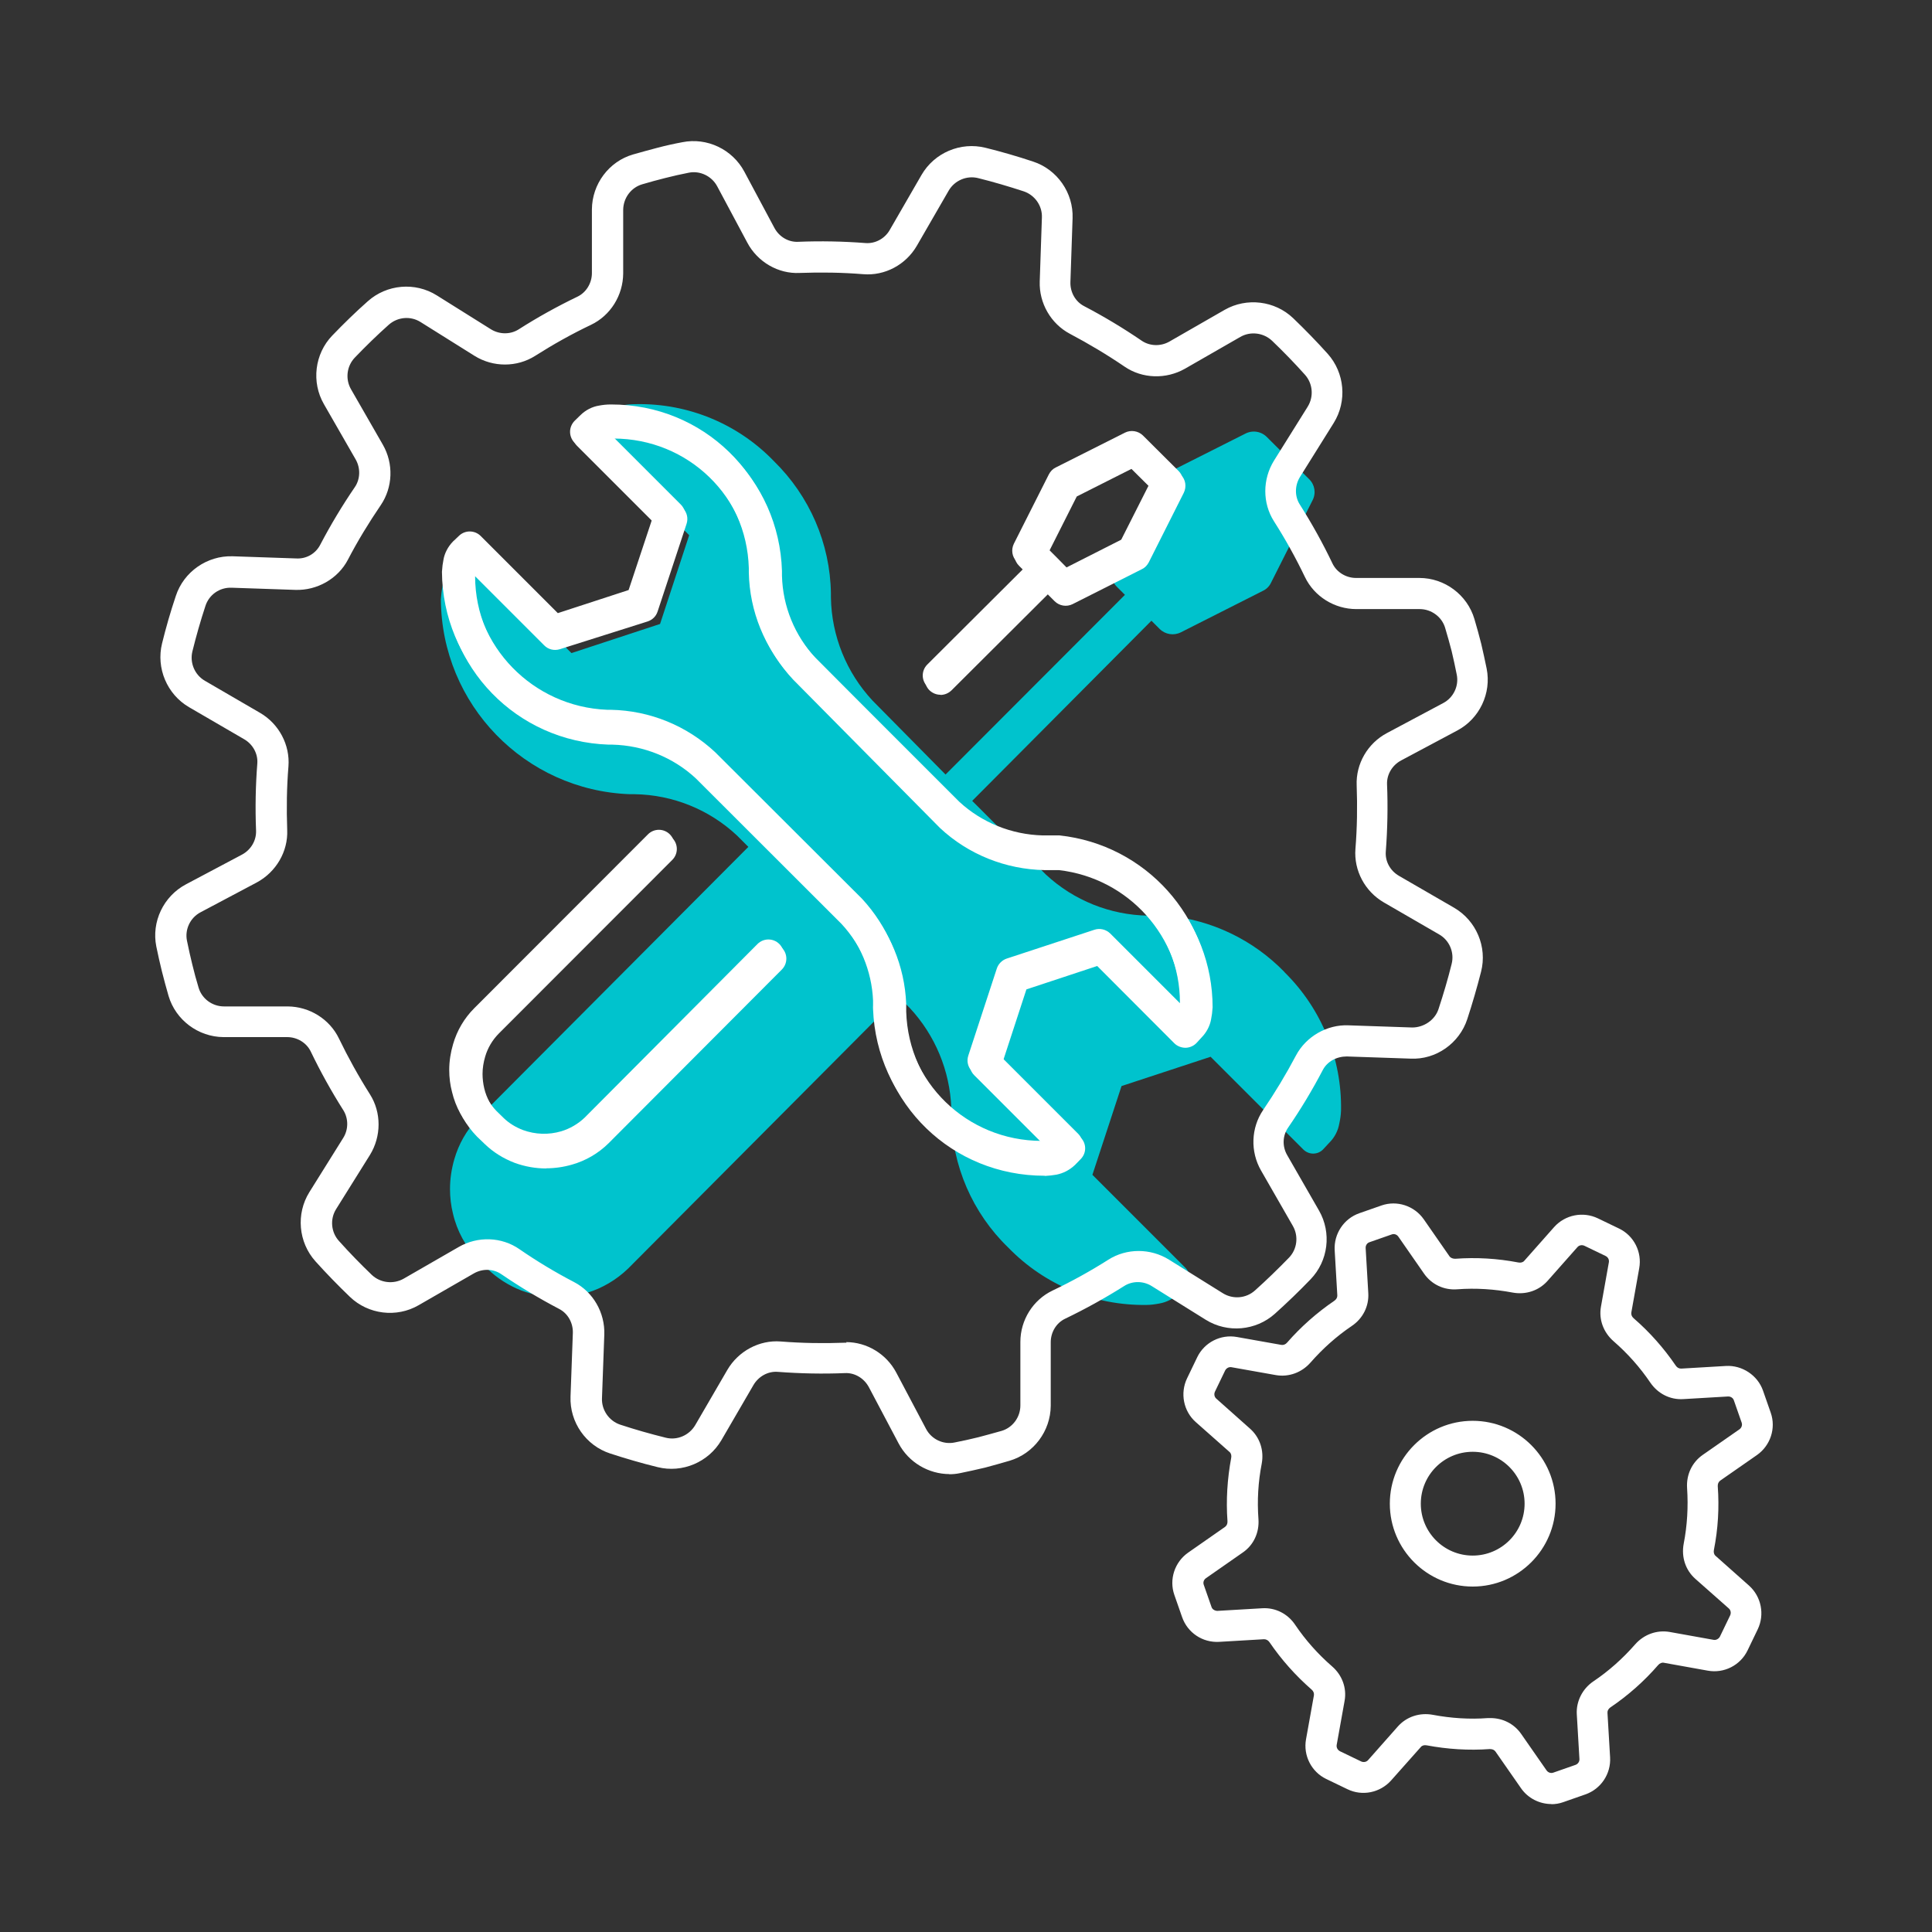
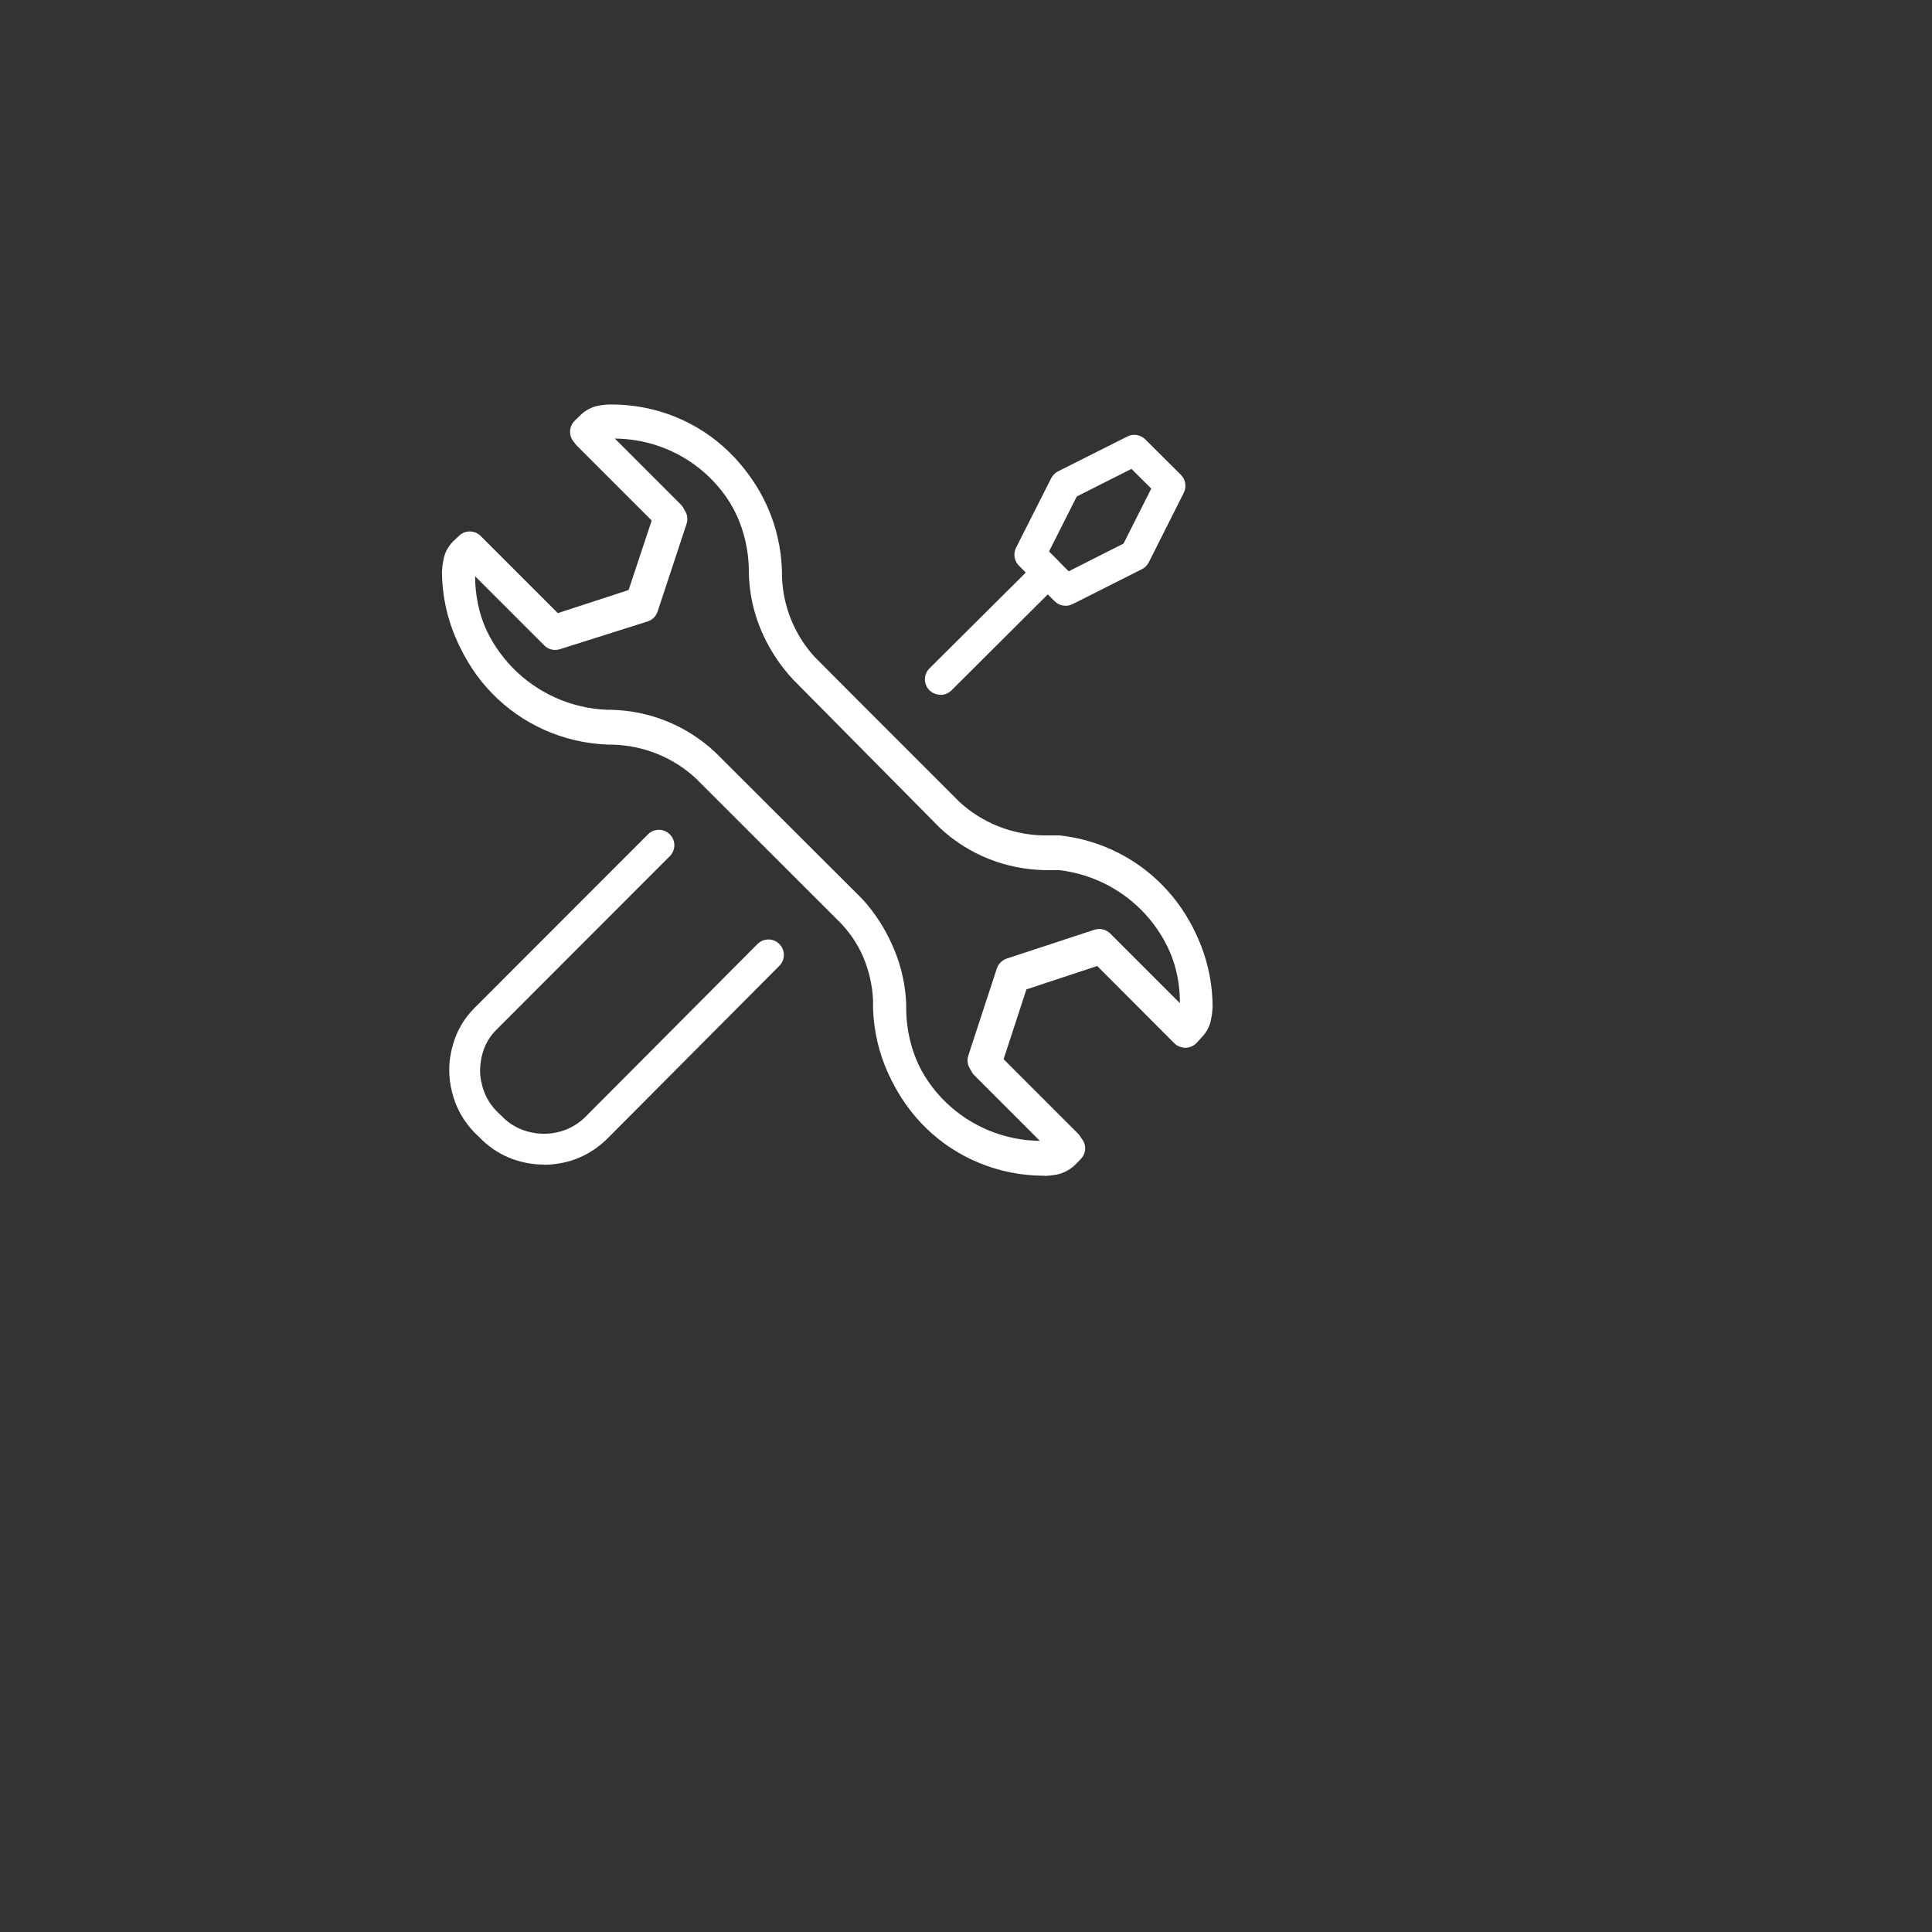
<svg xmlns="http://www.w3.org/2000/svg" id="Servicemanagement" version="1.1" viewBox="0 0 124.72 124.72">
  <rect x="0" y="0" width="124.72" height="124.72" fill="#333333" stroke="none" />
  <defs id="defs1">
    <style id="style1"> .st0 { fill: #f8ec17; } .st1 { fill: #fff; } .st2 { fill: none; } </style>
  </defs>
  <g id="Servicemanagement1" data-name="Servicemanagement">
-     <path class="st0" d="M82.92,62.75c-2.02-2.08-4.71-3.37-7.59-3.64h-1.21c-2.45-.04-4.8-.98-6.6-2.65l-4.76-4.76,11.57-11.63.53.53c.36.36.91.45,1.37.22l5.3-2.68c.23-.11.41-.29.52-.52l2.68-5.32c.24-.46.15-1.01-.22-1.37l-2.72-2.71c-.37-.38-.94-.47-1.41-.22l-5.3,2.67c-.23.11-.42.29-.53.52l-2.68,5.31c-.23.46-.14,1.01.22,1.37l.53.53-11.58,11.6-4.71-4.77c-1.69-1.81-2.65-4.18-2.69-6.66v-.27c-.05-3.22-1.38-6.28-3.68-8.53-2.32-2.41-5.54-3.74-8.88-3.68-.3,0-.6.02-.89.08-.47.08-.91.31-1.25.64l-.45.45c-.34.35-.34.89,0,1.24l6,6.05-1.88,5.73-5.72,1.88-6-6c-.34-.33-.89-.33-1.23,0l-.45.44c-.34.34-.56.77-.64,1.24-.06.28-.09.56-.11.85.04,6.79,5.42,12.33,12.2,12.58h.32c2.45.04,4.81.99,6.6,2.67l.73.73-17.5,17.57c-.7.73-1.2,1.62-1.48,2.59-.18.62-.28,1.27-.28,1.92,0,.54.06,1.07.19,1.59.26,1.13.83,2.17,1.64,3l.59.57c.63.61,1.37,1.08,2.19,1.4.75.28,1.54.41,2.34.41.64,0,1.28-.09,1.89-.26.99-.3,1.9-.84,2.65-1.56l17.47-17.55.73.73c1.63,1.76,2.58,4.04,2.67,6.44v.27c0,.08,0,.16,0,.24.04,3.21,1.37,6.28,3.68,8.51,2.34,2.41,5.56,3.75,8.92,3.7.28,0,.55-.04.82-.09.48-.08.92-.31,1.26-.65l.43-.43c.34-.34.35-.89,0-1.23,0,0,0,0,0,0l-6-6,1.88-5.73,5.75-1.89,6,6c.17.16.39.25.62.25.24,0,.46-.09.63-.26l.42-.45c.34-.34.56-.77.64-1.24.06-.27.1-.55.11-.83.06-3.35-1.26-6.58-3.65-8.93h0Z" id="path1" style="fill:#00c3cd;fill-opacity:1" />
-     <path class="st1" d="M100.15,116.46c-.76,0-1.51-.37-1.96-1.02l-1.65-2.37c-.08-.11-.2-.16-.37-.16-1.36.1-2.73.01-4.07-.24-.16-.03-.3.01-.38.11l-1.92,2.16c-.71.79-1.86,1.03-2.82.56l-1.37-.66c-.95-.46-1.49-1.51-1.3-2.56l.51-2.84c.02-.13-.03-.27-.15-.37-1.03-.9-1.95-1.93-2.72-3.06-.09-.13-.22-.19-.35-.19l-2.9.17c-1.07.06-2.04-.59-2.39-1.6l-.5-1.43c-.35-1,.02-2.12.89-2.73l2.38-1.66c.11-.08.17-.21.16-.37-.1-1.37-.01-2.74.24-4.09.03-.15-.01-.3-.11-.38l-2.18-1.93c-.79-.7-1.02-1.86-.56-2.82l.66-1.37c.46-.95,1.51-1.49,2.56-1.3l2.87.51c.13.02.27-.03.37-.15.89-1.02,1.92-1.93,3.05-2.7.13-.09.2-.22.19-.35l-.17-2.91c-.06-1.06.59-2.04,1.59-2.39l1.43-.5c1-.35,2.12.02,2.73.89l1.66,2.39c.08.11.22.16.37.16,1.36-.1,2.73-.02,4.08.24.15.03.3-.01.38-.11l1.93-2.18c.71-.79,1.86-1.02,2.82-.56l1.37.66c.96.46,1.49,1.52,1.3,2.56l-.51,2.86c-.02.13.03.27.15.37,1.04.9,1.95,1.93,2.72,3.06.09.13.2.19.35.19l2.89-.17c1.03-.06,2.04.59,2.39,1.59l.5,1.43c.35,1-.02,2.12-.89,2.73l-2.37,1.65c-.11.08-.17.21-.16.37.1,1.37.02,2.75-.25,4.11-.03.15.01.3.11.38l2.16,1.92c.79.71,1.02,1.86.56,2.82l-.66,1.37c-.46.95-1.51,1.49-2.56,1.3l-2.84-.51c-.12-.03-.27.03-.37.15-.9,1.04-1.94,1.96-3.08,2.73-.13.09-.2.22-.19.35l.17,2.88c.06,1.06-.59,2.04-1.6,2.39l-1.43.5c-.25.09-.51.13-.77.13ZM96.22,110.91c.79,0,1.52.37,1.97,1.01l1.65,2.37c.1.14.28.2.44.14l1.43-.5c.16-.06.26-.21.25-.38l-.17-2.88c-.05-.83.36-1.65,1.07-2.13,1-.67,1.9-1.48,2.69-2.38.57-.65,1.4-.95,2.23-.81l2.84.51c.16.03.33-.06.41-.21l.66-1.37c.07-.15.04-.34-.09-.45l-2.16-1.91c-.63-.56-.91-1.4-.75-2.26.23-1.18.3-2.39.22-3.59-.06-.87.32-1.67,1.01-2.15h0l2.37-1.65c.14-.1.2-.28.14-.44l-.5-1.43c-.05-.16-.22-.26-.38-.25l-2.89.17c-.85.05-1.63-.35-2.12-1.06-.67-.99-1.47-1.89-2.38-2.68-.65-.57-.96-1.4-.81-2.23l.51-2.86c.03-.17-.05-.33-.21-.41l-1.37-.66c-.15-.07-.34-.04-.45.09l-1.93,2.18c-.56.63-1.41.91-2.26.75-1.17-.22-2.37-.3-3.56-.21-.87.07-1.67-.32-2.15-1.01l-1.66-2.39c-.1-.14-.27-.2-.43-.14l-1.43.5c-.16.05-.26.21-.25.38l.17,2.91c.05.84-.35,1.64-1.07,2.12-.99.67-1.88,1.47-2.66,2.36-.57.65-1.41.95-2.23.81l-2.87-.51c-.17-.03-.33.06-.41.21l-.66,1.37c-.07.15-.04.34.09.45l2.18,1.94c.63.56.91,1.4.75,2.26-.23,1.18-.3,2.38-.21,3.58.06.86-.31,1.67-1.01,2.15l-2.38,1.66c-.14.1-.2.27-.14.43l.5,1.43c.05.16.23.25.38.25l2.9-.17c.84-.05,1.64.35,2.12,1.07.67.99,1.47,1.89,2.38,2.68.66.57.96,1.41.81,2.23l-.51,2.84c-.03.17.06.33.21.41l1.37.66c.15.07.34.04.45-.09l1.92-2.17c.56-.63,1.41-.91,2.26-.75,1.17.22,2.37.3,3.55.21.06,0,.12,0,.18,0ZM95.07,102.42c-2.95,0-5.35-2.4-5.35-5.35s2.4-5.35,5.35-5.35,5.35,2.4,5.35,5.35-2.4,5.35-5.35,5.35ZM95.07,93.72c-1.85,0-3.35,1.5-3.35,3.35s1.5,3.35,3.35,3.35,3.35-1.5,3.35-3.35-1.5-3.35-3.35-3.35Z" id="path2" />
-     <path class="st1" d="M61.3,95.16c-1.35,0-2.64-.75-3.29-1.98l-1.92-3.63c-.31-.58-.91-.94-1.54-.91-1.42.06-2.88.03-4.34-.08-.63-.05-1.24.29-1.57.85l-2.07,3.56c-.83,1.42-2.52,2.14-4.12,1.74-1.02-.25-2.05-.55-3.06-.88-1.57-.51-2.62-2.02-2.56-3.67l.15-4.11c.02-.65-.32-1.26-.88-1.55-1.28-.67-2.53-1.42-3.73-2.24-.52-.36-1.22-.38-1.79-.05l-3.56,2.05c-1.42.82-3.24.6-4.43-.54-.76-.73-1.51-1.5-2.23-2.3-1.1-1.23-1.26-3.06-.39-4.46l2.18-3.49c.35-.55.35-1.25.02-1.79-.78-1.23-1.49-2.51-2.11-3.8-.27-.56-.87-.93-1.52-.93h-4.11c-1.63-.01-3.09-1.1-3.55-2.66-.15-.53-.3-1.06-.43-1.59-.13-.53-.25-1.06-.36-1.6-.32-1.59.46-3.24,1.91-4.01l3.62-1.92c.58-.31.93-.91.91-1.54-.06-1.48-.03-2.94.08-4.34.05-.62-.28-1.24-.85-1.57l-3.56-2.07c-1.42-.83-2.13-2.52-1.74-4.11.25-1.02.55-2.06.89-3.07.51-1.56,2.02-2.61,3.66-2.56l4.11.14c.67.04,1.26-.32,1.55-.88.67-1.28,1.42-2.53,2.24-3.73.35-.52.37-1.22.05-1.78l-2.05-3.57c-.82-1.42-.6-3.25.54-4.43.74-.77,1.51-1.52,2.29-2.21,1.23-1.1,3.06-1.26,4.46-.38l3.48,2.18c.56.35,1.26.35,1.79.02,1.22-.78,2.5-1.49,3.81-2.12.56-.27.93-.87.93-1.52v-4.11c.01-1.64,1.1-3.1,2.66-3.55.52-.15,1.04-.29,1.57-.43.53-.14,1.07-.26,1.61-.36,1.59-.32,3.23.46,4,1.9l1.94,3.63c.31.58.91.93,1.53.9,1.45-.06,2.92-.03,4.35.08.62.05,1.25-.28,1.57-.85l2.05-3.55c.83-1.43,2.52-2.15,4.13-1.75,1.01.25,2.05.55,3.07.89,1.56.51,2.61,2.02,2.55,3.66l-.14,4.12c-.02.65.32,1.26.88,1.55,1.28.67,2.53,1.42,3.73,2.24.52.35,1.22.37,1.78.05l3.57-2.05c1.42-.81,3.24-.59,4.42.54.77.74,1.52,1.51,2.23,2.3,1.1,1.23,1.26,3.06.39,4.46l-2.18,3.49c-.34.55-.35,1.25-.01,1.78.78,1.23,1.49,2.51,2.11,3.81.27.56.87.93,1.52.93h4.09c1.63,0,3.09,1.09,3.55,2.65.16.53.3,1.06.44,1.6.13.55.24,1.07.35,1.6.32,1.59-.46,3.24-1.9,4l-3.62,1.93c-.58.31-.93.91-.91,1.53.06,1.45.03,2.91-.08,4.35-.05.63.28,1.24.85,1.57l3.56,2.06c1.43.83,2.15,2.53,1.74,4.13-.26,1.02-.56,2.05-.89,3.06h0c-.51,1.56-2.02,2.63-3.66,2.55l-4.12-.14c-.65,0-1.26.32-1.55.88-.67,1.28-1.42,2.53-2.24,3.72-.36.52-.38,1.22-.05,1.78l2.05,3.57c.82,1.43.6,3.25-.55,4.44-.73.76-1.5,1.5-2.3,2.22-1.23,1.1-3.06,1.26-4.46.39l-3.48-2.17c-.55-.35-1.26-.35-1.79-.01-1.22.77-2.5,1.48-3.81,2.11-.57.27-.93.87-.93,1.52v4.1c-.01,1.63-1.1,3.09-2.66,3.55-.52.15-1.04.3-1.57.44-.55.13-1.09.25-1.63.36-.24.05-.47.07-.71.07ZM54.62,86.64c1.34,0,2.6.76,3.24,1.97l1.92,3.63c.35.67,1.11,1.03,1.84.88.51-.1,1.02-.21,1.54-.34.5-.13,1-.27,1.5-.41.71-.21,1.21-.88,1.21-1.64v-4.1c0-1.42.82-2.72,2.08-3.32,1.24-.59,2.45-1.26,3.6-1.99,1.18-.75,2.72-.75,3.92,0l3.48,2.17c.65.4,1.49.33,2.06-.18.76-.68,1.5-1.4,2.2-2.12.53-.55.63-1.39.25-2.05l-2.05-3.57c-.71-1.23-.65-2.76.13-3.91.77-1.13,1.48-2.31,2.12-3.52.65-1.23,2.01-2.01,3.39-1.95l4.12.14c.72,0,1.45-.46,1.69-1.18h0c.32-.97.61-1.95.85-2.92.19-.74-.14-1.53-.81-1.91l-3.56-2.06c-1.23-.71-1.95-2.07-1.84-3.46.11-1.36.13-2.74.08-4.1-.06-1.39.71-2.72,1.96-3.38l3.62-1.93c.67-.35,1.03-1.11.88-1.84-.1-.51-.21-1.01-.33-1.52-.13-.5-.27-1-.42-1.5-.21-.71-.89-1.21-1.64-1.21h-4.09c-1.42,0-2.72-.82-3.32-2.07-.59-1.23-1.26-2.44-2-3.6-.75-1.18-.74-2.71,0-3.91l2.18-3.49c.4-.65.33-1.49-.18-2.06-.67-.75-1.39-1.49-2.12-2.19-.55-.52-1.39-.63-2.05-.25l-3.57,2.05c-1.23.7-2.76.65-3.9-.13-1.13-.77-2.32-1.48-3.53-2.12-1.23-.65-2-1.98-1.95-3.39l.14-4.12c.03-.76-.46-1.45-1.18-1.69-.98-.32-1.96-.61-2.93-.85-.74-.19-1.53.15-1.91.81l-2.05,3.55c-.71,1.23-2.07,1.96-3.47,1.84-1.35-.11-2.73-.13-4.1-.08-1.38.07-2.72-.71-3.38-1.96l-1.94-3.63c-.35-.66-1.11-1.03-1.84-.88-.5.1-1.01.21-1.51.34-.51.13-1,.26-1.5.41-.71.21-1.21.88-1.22,1.64v4.11c-.01,1.42-.82,2.72-2.08,3.32-1.24.59-2.45,1.27-3.6,2-1.18.75-2.72.75-3.92,0l-3.48-2.18c-.65-.41-1.49-.33-2.06.18-.74.66-1.47,1.37-2.18,2.11-.53.55-.63,1.39-.25,2.05l2.05,3.57c.71,1.23.65,2.76-.13,3.91-.77,1.13-1.49,2.31-2.12,3.52-.64,1.23-1.99,2-3.4,1.95l-4.11-.14c-.78-.03-1.46.46-1.69,1.18-.32.97-.6,1.96-.84,2.93-.18.74.15,1.52.81,1.9l3.56,2.07c1.22.71,1.94,2.07,1.83,3.46-.11,1.33-.13,2.71-.08,4.1.06,1.39-.72,2.72-1.97,3.39l-3.62,1.92c-.67.35-1.03,1.11-.88,1.84.1.51.22,1.02.34,1.52.12.51.26,1.01.41,1.51.21.71.88,1.21,1.64,1.21h4.11c1.41.01,2.71.82,3.31,2.07.59,1.22,1.26,2.43,2,3.6.75,1.18.74,2.72,0,3.92l-2.18,3.49c-.41.65-.33,1.5.18,2.06.68.76,1.39,1.49,2.12,2.19.55.52,1.39.62,2.05.25l3.56-2.05c1.23-.71,2.77-.66,3.92.14,1.13.78,2.31,1.49,3.52,2.12,1.24.64,2.01,1.98,1.96,3.4l-.15,4.11c-.03.76.46,1.46,1.18,1.7.97.32,1.96.6,2.93.84.74.19,1.52-.15,1.91-.81l2.07-3.56c.71-1.22,2.07-1.95,3.45-1.84,1.39.11,2.77.13,4.1.08.05,0,.1,0,.15,0ZM93.79,65.48h0,0Z" id="path3" />
    <g id="g9">
      <path class="st1" d="M67.3,75.65c-5.94,0-10.71-4.6-10.94-10.5,0-.08-.01-.16,0-.25,0-.06,0-.13,0-.19v-.12c-.08-1.91-.85-3.76-2.17-5.19l-9.42-9.4c-1.45-1.35-3.36-2.13-5.38-2.18h-.25c-5.92-.23-10.57-5.02-10.61-10.91.02-.31.05-.55.1-.79.07-.4.28-.82.6-1.15,0-.01.02-.02.03-.03l.38-.36c.39-.37,1.01-.36,1.39.02l4.98,4.98,4.57-1.49,1.5-4.52-4.99-4.99c-.19-.19-.29-.45-.29-.71s.11-.52.3-.71l.38-.37c.33-.32.75-.54,1.21-.61.21-.04.47-.07.73-.07h.04c5.93,0,10.7,4.63,10.87,10.56v.3c.05,1.99.82,3.91,2.19,5.38l9.41,9.41c1.45,1.34,3.37,2.12,5.39,2.17h.97s.07,0,.11,0c5.56.6,9.77,5.28,9.77,10.87-.02.3-.05.54-.1.78-.06.39-.28.83-.62,1.16l-.33.35c-.18.2-.44.32-.71.32-.26,0-.53-.1-.73-.29l-5-5-4.59,1.51-1.49,4.56,5,5c.19.19.29.45.29.71s-.11.52-.3.71l-.37.36c-.33.32-.75.54-1.21.61-.19.04-.44.07-.69.08h0ZM58.36,64.98s0,.03,0,.05c.16,4.83,4.05,8.61,8.88,8.62l-4.49-4.49c-.27-.27-.36-.66-.24-1.02l1.84-5.62c.1-.3.34-.54.64-.64l5.66-1.86c.36-.12.75-.02,1.02.24l4.5,4.5v-.04c0-4.49-3.41-8.3-7.93-8.82h-.93c-2.53-.06-4.91-1.02-6.75-2.73l-9.47-9.47c-1.73-1.86-2.7-4.24-2.75-6.74v-.29c-.14-4.81-4.03-8.59-8.86-8.59h-.02l4.49,4.49c.27.27.36.66.24,1.02l-1.85,5.58c-.1.3-.34.54-.64.64l-5.63,1.84c-.36.11-.75.02-1.02-.24l-4.5-4.5s0,.03,0,.05c.04,4.75,3.84,8.67,8.65,8.86h.23c2.53.05,4.91,1.03,6.74,2.74l9.47,9.45c1.67,1.8,2.64,4.12,2.73,6.54v.24s0,.04,0,.06c0,.04,0,.09,0,.13Z" id="path4" />
-       <path class="st1" d="M60.57,44.6c-.26,0-.51-.1-.71-.29-.39-.39-.39-1.02,0-1.41l6.22-6.2-.44-.44c-.31-.31-.38-.77-.19-1.16l2.26-4.48c.1-.19.25-.35.44-.44l4.47-2.25c.38-.19.85-.12,1.16.18l2.3,2.29c.31.31.38.77.19,1.16l-2.26,4.48c-.1.19-.25.34-.44.44l-4.47,2.27c-.39.2-.86.12-1.16-.19l-.44-.45-6.22,6.2c-.2.19-.45.29-.71.29ZM68.21,35.98h0s.64.65.64.65l3.53-1.79,1.79-3.54-1.27-1.27-3.53,1.78-1.79,3.54.64.64Z" id="path5" />
      <path class="st1" d="M35.12,75.18c-.69,0-1.38-.12-2.04-.36-.73-.27-1.39-.68-1.95-1.22l-.51-.5c-.72-.74-1.21-1.64-1.44-2.61-.12-.45-.18-.93-.18-1.42,0-.57.09-1.13.25-1.67.25-.87.72-1.67,1.36-2.31l11.22-11.23c.39-.39,1.02-.39,1.41,0,.39.39.39,1.02,0,1.41l-11.22,11.23c-.4.4-.7.91-.86,1.46-.11.37-.16.75-.17,1.14,0,.3.04.61.12.91.15.65.47,1.22.92,1.69l.48.47c.35.34.78.6,1.25.78.8.29,1.65.32,2.47.08.56-.17,1.08-.47,1.51-.88l11.16-11.21c.39-.39,1.02-.39,1.41,0,.39.39.39,1.02,0,1.41l-11.18,11.23c-.67.64-1.47,1.11-2.34,1.37-.56.16-1.12.24-1.69.24Z" id="path6" />
      <path class="st1" d="M67.43,75.9c-5.96,0-10.74-4.63-10.92-10.56v-.5c-.08-1.9-.86-3.76-2.18-5.19l-9.41-9.4c-1.45-1.35-3.37-2.13-5.39-2.18h-.24c-5.94-.2-10.59-4.99-10.61-10.91.02-.31.05-.55.1-.8.07-.41.28-.81.59-1.14l.33-.36c.18-.2.44-.32.72-.32.27-.01.54.1.73.29l4.98,4.98,4.59-1.45,1.52-4.59-4.99-4.99c-.39-.39-.39-1.02,0-1.41l.38-.38c.34-.33.76-.55,1.22-.62.22-.04.48-.07.74-.06h.04c5.91,0,10.67,4.63,10.85,10.55v.31c.05,1.97.82,3.86,2.18,5.32l9.43,9.53c1.44,1.34,3.36,2.12,5.38,2.15h.97s.07,0,.11,0c5.55.61,9.73,5.28,9.73,10.86-.02.31-.05.54-.1.78-.07.4-.28.82-.6,1.15l-.32.35c-.18.2-.44.32-.72.33-.27,0-.54-.1-.73-.29l-4.98-4.99-4.57,1.51-1.49,4.56,4.99,5c.39.39.39,1.01,0,1.4l-.36.37c-.36.34-.76.54-1.2.63-.24.04-.48.07-.71.08h-.04ZM39.55,46.07c2.53.06,4.92,1.03,6.75,2.74l9.46,9.45c1.68,1.8,2.64,4.11,2.74,6.54v.51c.15,4.81,4.04,8.59,8.88,8.59l-4.49-4.49c-.27-.27-.36-.66-.24-1.02l1.84-5.62c.1-.3.33-.54.64-.64l5.64-1.86c.36-.12.75-.02,1.02.24l4.47,4.48s0-.02,0-.02c0-4.47-3.39-8.28-7.9-8.8h-.93c-2.52-.05-4.92-1.01-6.75-2.72l-9.48-9.58c-1.71-1.83-2.68-4.2-2.74-6.68v-.3c-.14-4.8-4.03-8.58-8.86-8.58h-.01l4.49,4.49c.27.27.36.66.24,1.02l-1.87,5.66c-.1.31-.34.54-.65.64l-5.66,1.79c-.36.11-.75.02-1.01-.25l-4.46-4.46s0,.01,0,.02c.02,4.77,3.82,8.69,8.65,8.85h.23Z" id="path7" />
      <path class="st1" d="M60.71,44.85c-.26,0-.51-.1-.71-.29-.39-.39-.39-1.02,0-1.41l6.22-6.19-.44-.44c-.31-.31-.38-.77-.19-1.16l2.27-4.49c.1-.19.25-.35.44-.44l4.47-2.25c.38-.2.85-.12,1.16.18l2.3,2.29c.31.3.38.77.19,1.16l-2.26,4.49c-.1.19-.25.35-.44.44l-4.48,2.26c-.38.19-.85.12-1.16-.19l-.44-.44-6.22,6.2c-.2.19-.45.29-.71.29ZM68.35,36.24h0l.64.64,3.54-1.79,1.79-3.55-1.28-1.27-3.53,1.78-1.79,3.55.64.64h0Z" id="path8" />
-       <path class="st1" d="M35.27,75.43c-.69,0-1.38-.12-2.04-.36-.73-.28-1.38-.68-1.94-1.22l-.5-.48c-.73-.75-1.23-1.65-1.46-2.63-.11-.46-.17-.93-.17-1.4,0-.57.09-1.14.25-1.69.25-.86.72-1.66,1.35-2.31l11.23-11.24c.39-.39,1.02-.39,1.41,0,.39.39.39,1.02,0,1.41l-11.22,11.23c-.4.41-.7.92-.86,1.47-.11.37-.17.75-.17,1.12,0,.31.04.63.11.93.15.63.47,1.21.92,1.68l.48.46c.36.34.78.61,1.25.79.79.29,1.65.32,2.47.08.56-.17,1.08-.47,1.5-.88l11.18-11.21c.39-.39,1.02-.39,1.41,0,.39.39.39,1.02,0,1.41l-11.19,11.22c-.66.65-1.47,1.12-2.35,1.37-.55.16-1.12.24-1.68.24Z" id="path9" />
    </g>
  </g>
  <rect id="CANVAS" class="st2" y="0" width="124.72" height="124.72" />
</svg>